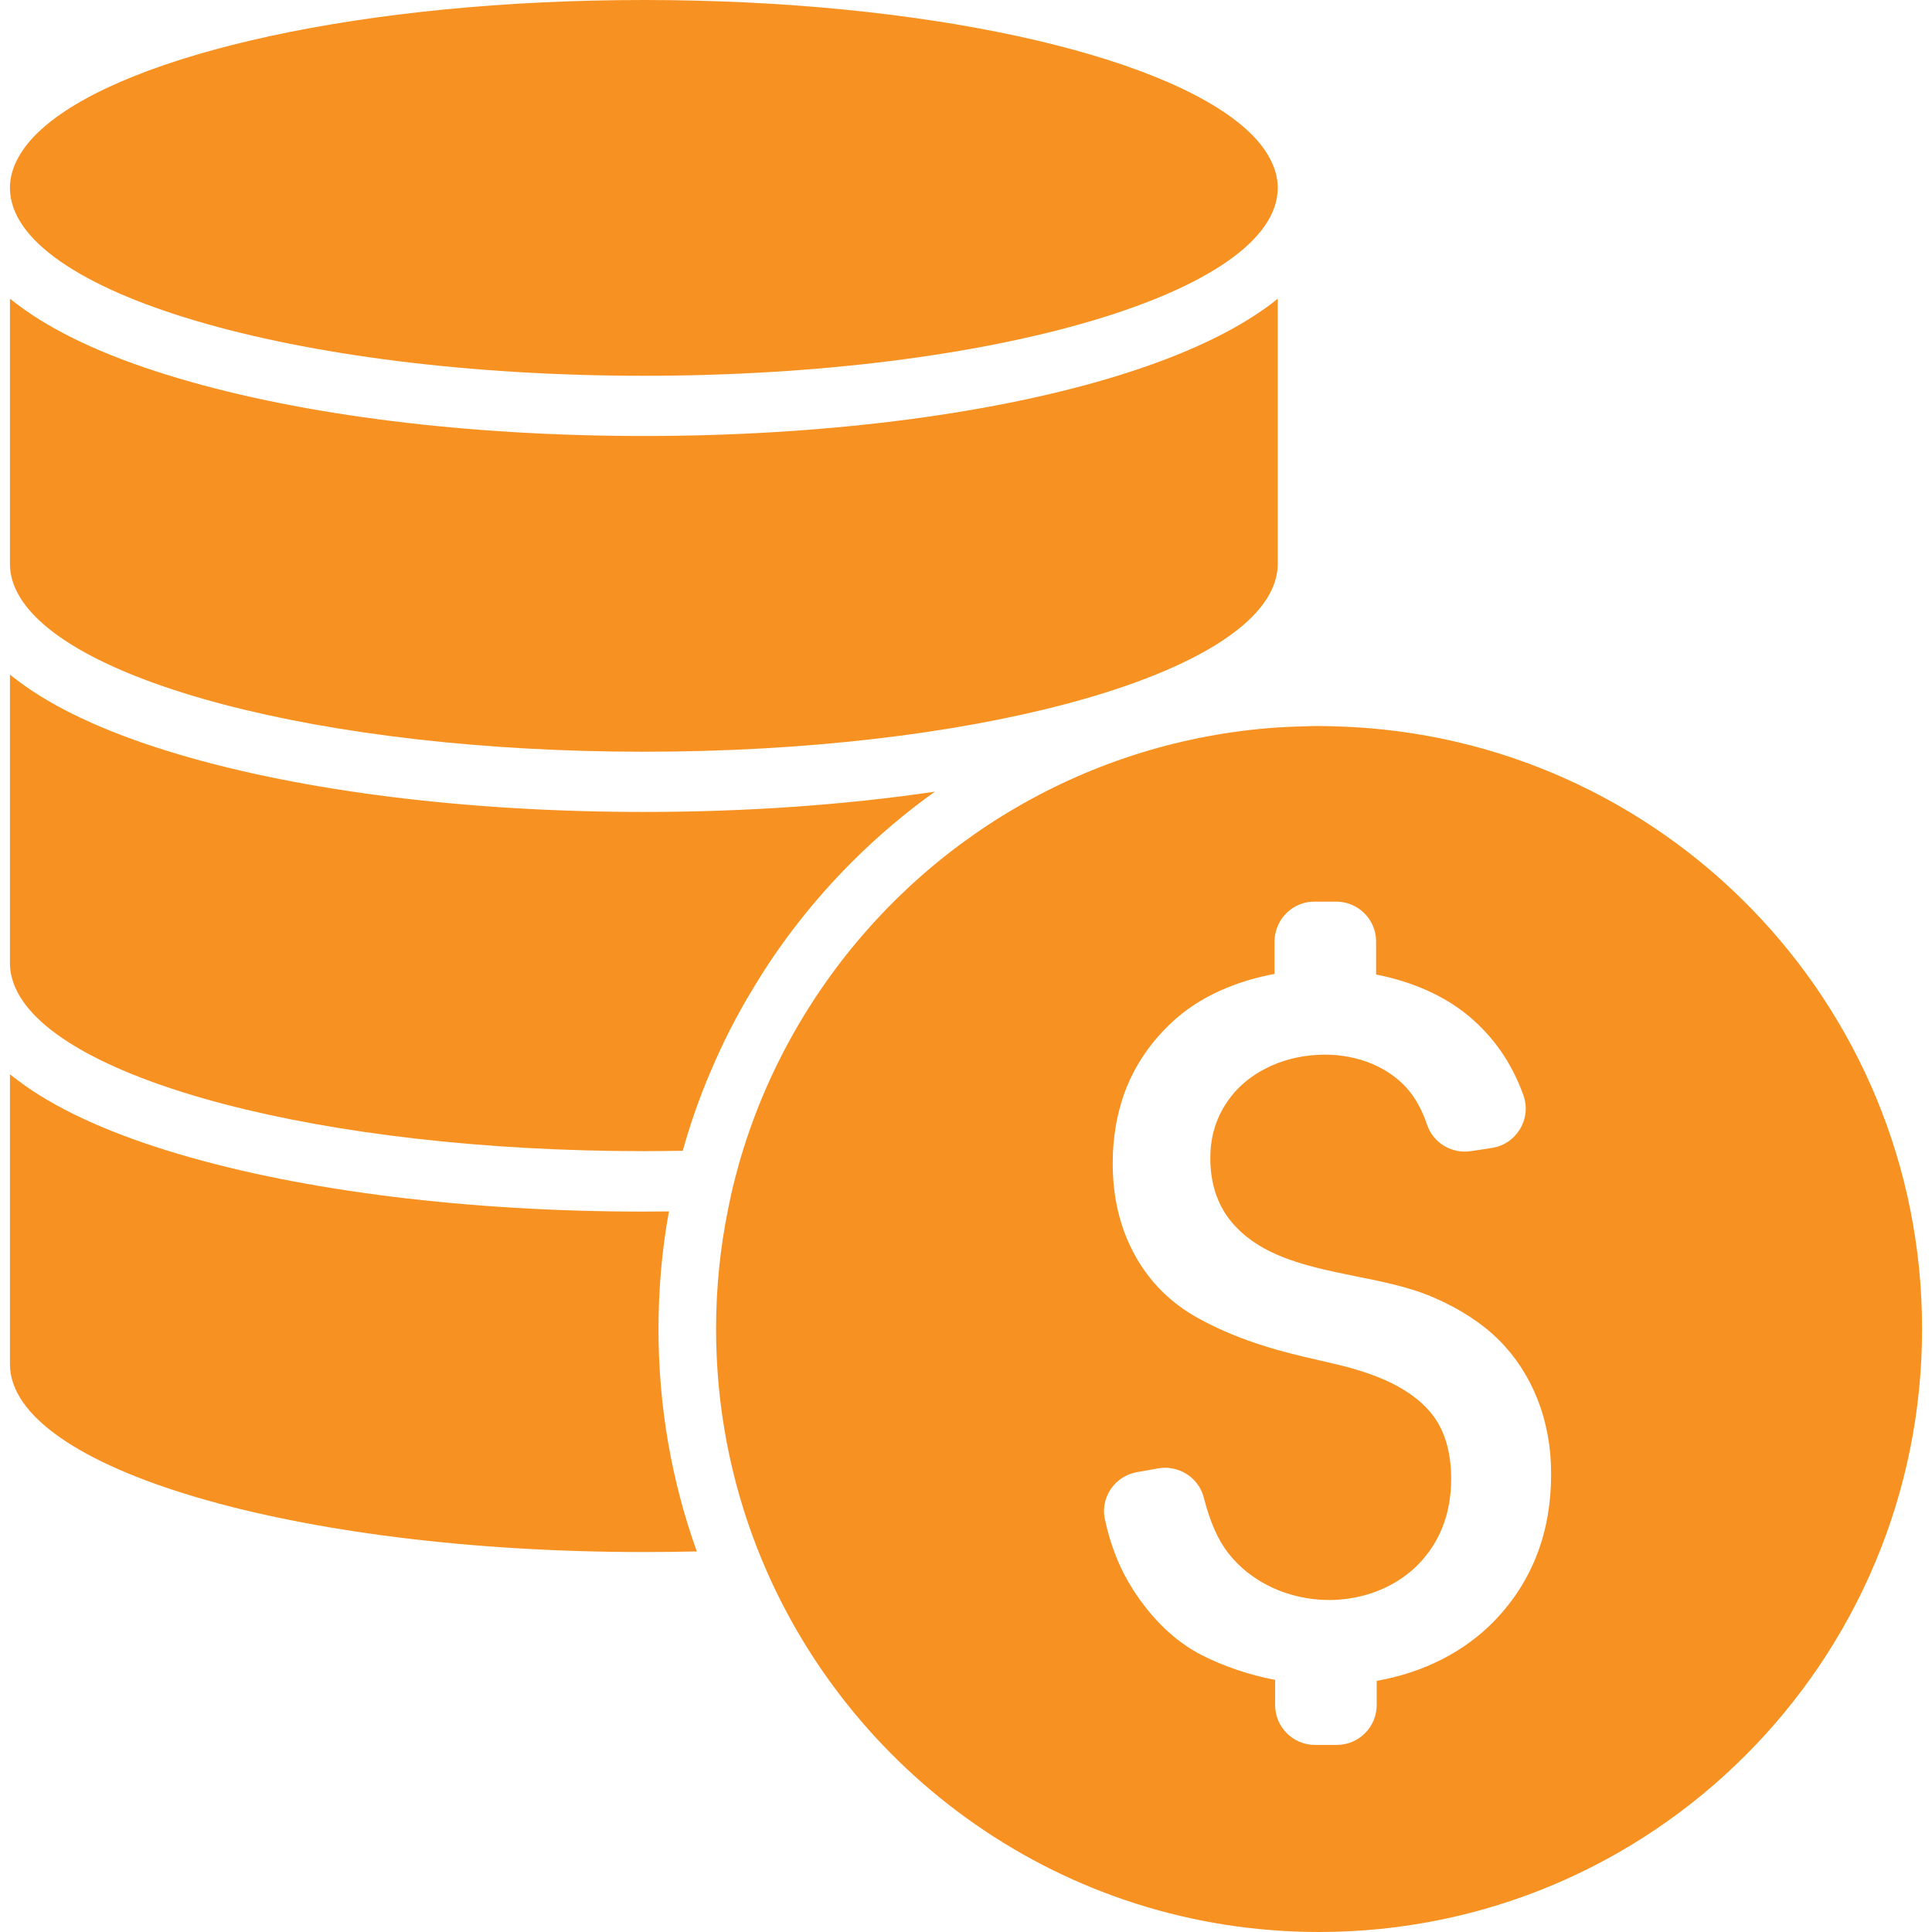
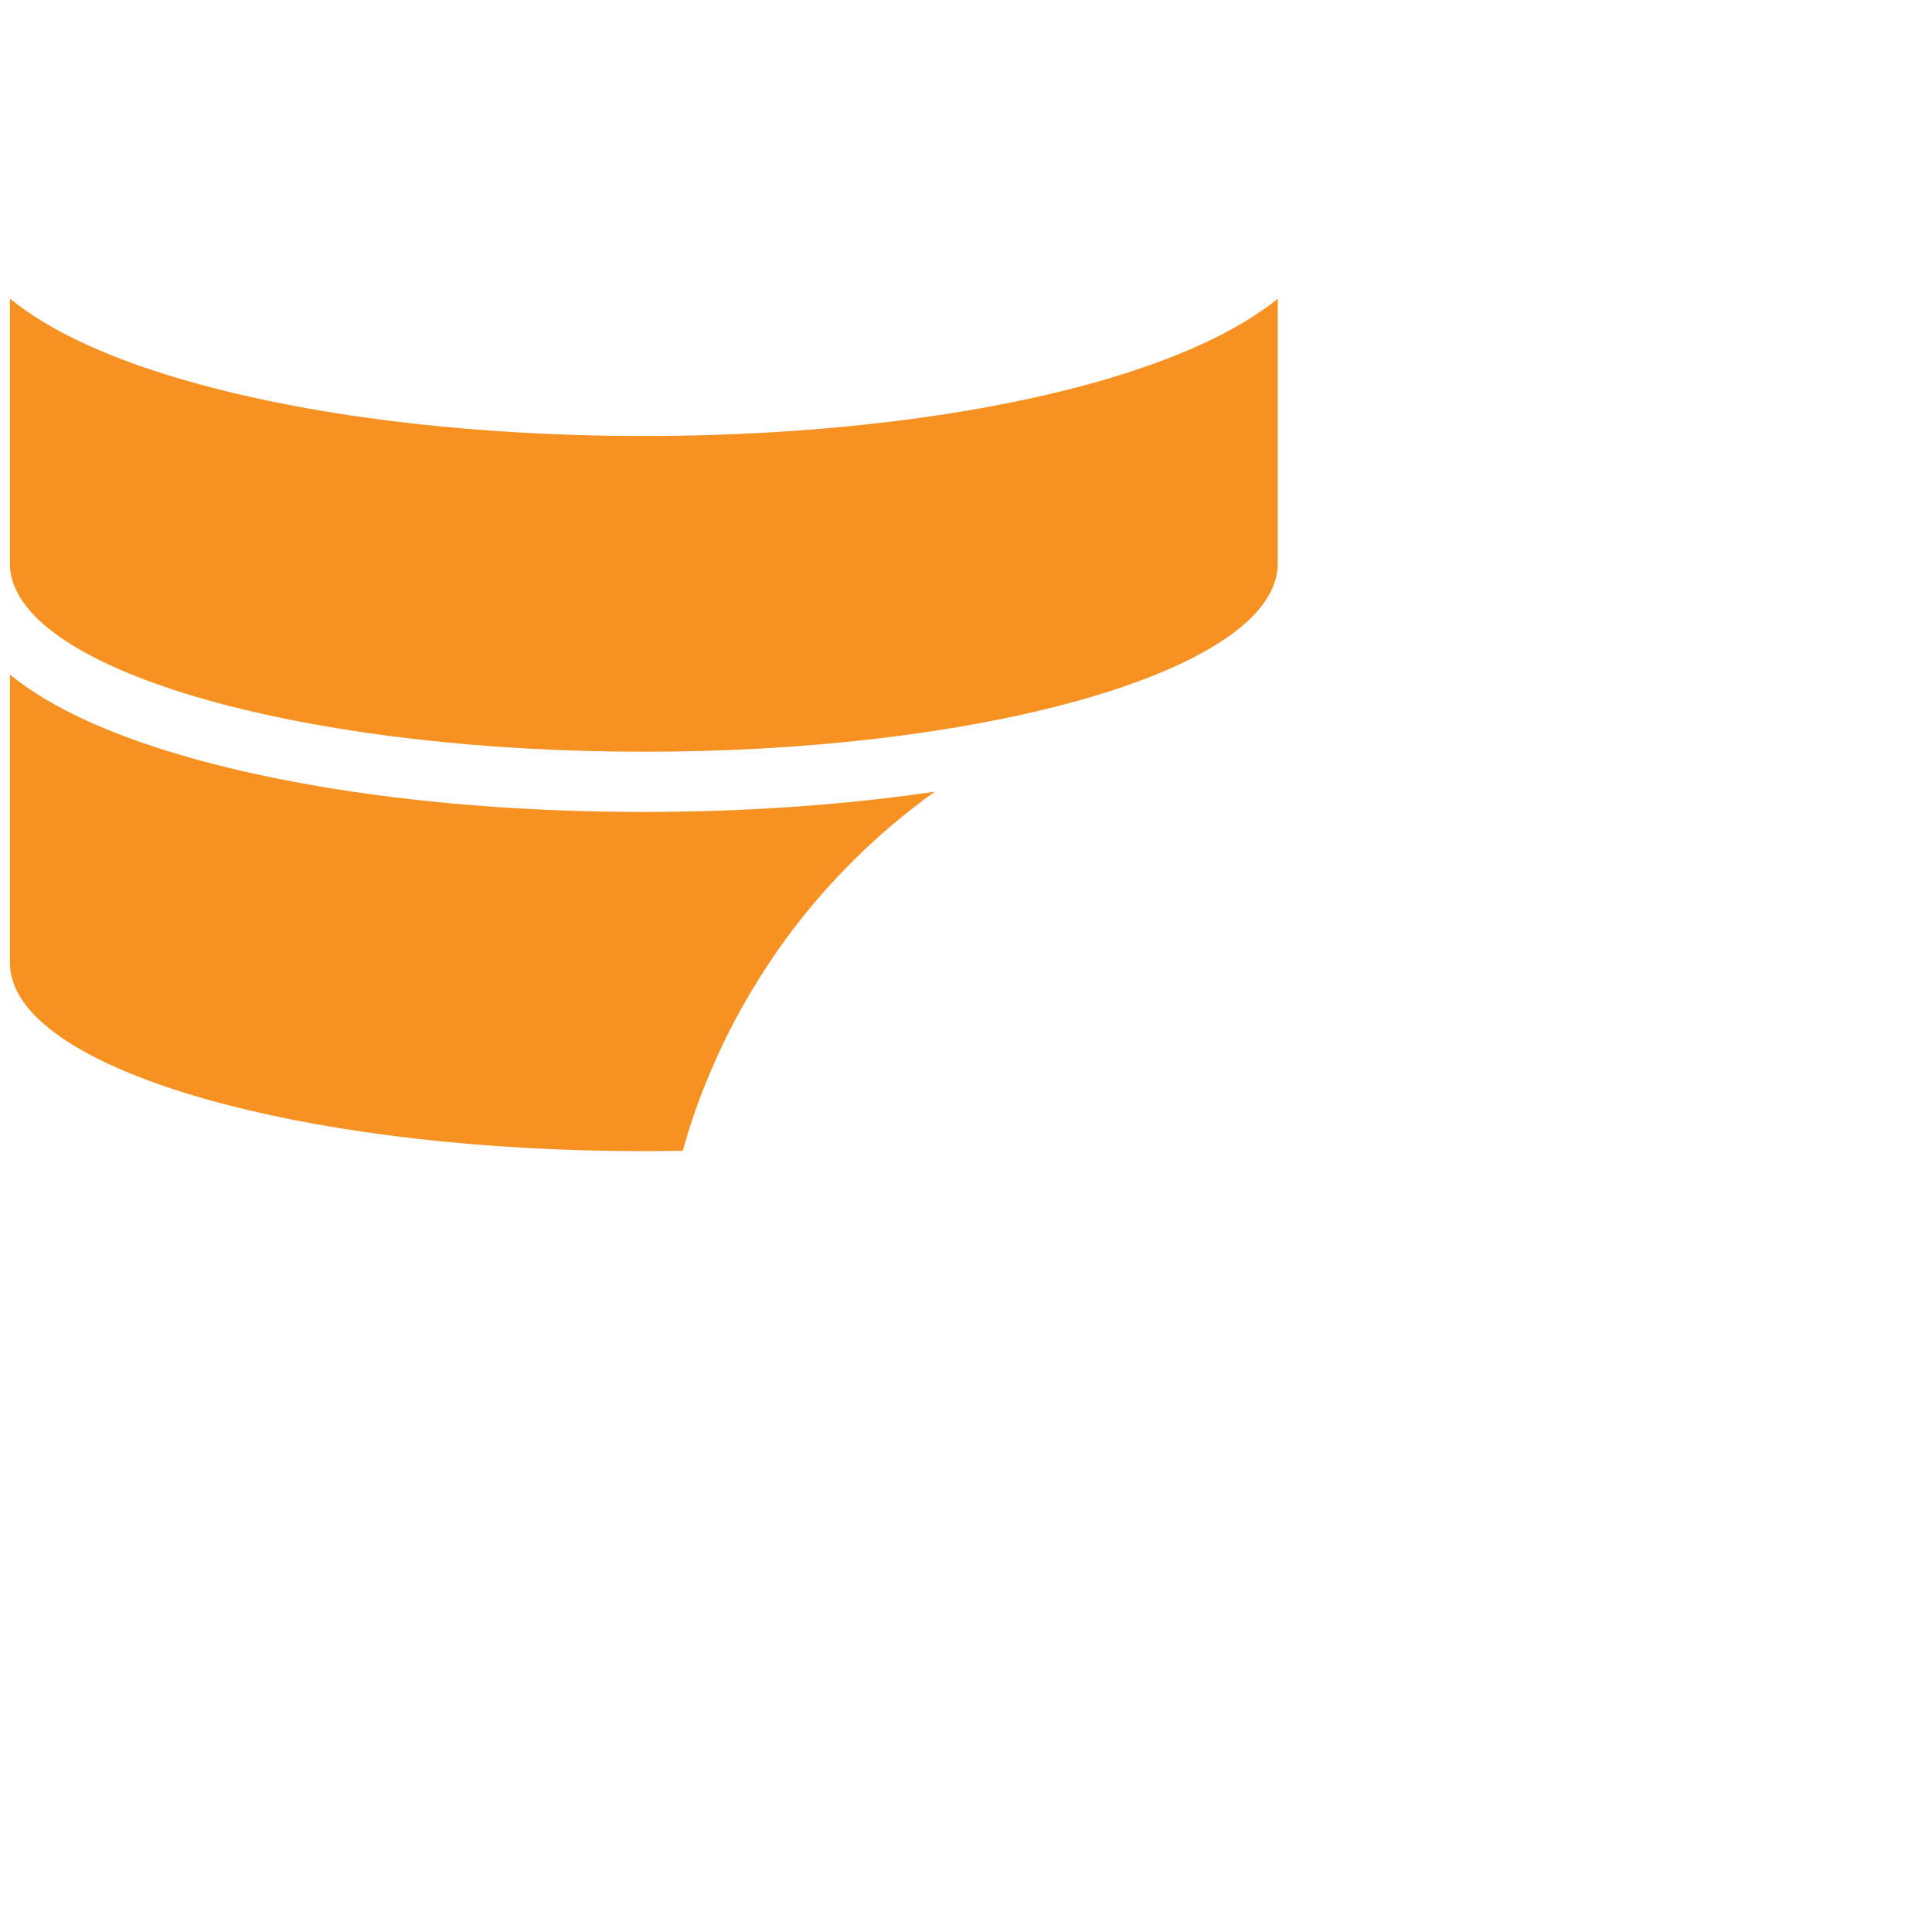
<svg xmlns="http://www.w3.org/2000/svg" width="42" height="42" viewBox="0 0 42 42" fill="none">
  <g clip-path="url(#clip0_103_52)">
-     <path d="M14.542 26.335C14.363 26.335 14.18 26.339 13.996 26.339C10.191 26.339 6.6 25.894 3.882 25.087C2.481 24.672 1.359 24.175 0.548 23.603C0.43 23.52 0.321 23.437 0.216 23.354V29.655C0.216 31.911 6.386 33.74 13.996 33.74C14.385 33.74 14.769 33.735 15.148 33.727C14.594 32.182 14.315 30.559 14.315 28.896C14.315 28.028 14.389 27.172 14.542 26.335Z" fill="#F79222" />
    <path d="M18.521 18.738C19.084 18.175 19.687 17.664 20.324 17.21C18.378 17.498 16.222 17.651 13.996 17.651C10.191 17.651 6.6 17.206 3.882 16.399C2.481 15.984 1.359 15.487 0.548 14.915C0.43 14.832 0.321 14.749 0.216 14.666V20.941C0.216 21.124 0.26 21.303 0.338 21.482C1.233 23.485 7.006 25.025 13.996 25.025C14.28 25.025 14.564 25.021 14.843 25.017C15.004 24.436 15.205 23.86 15.445 23.302C15.711 22.669 16.021 22.063 16.375 21.482C16.968 20.492 17.688 19.571 18.521 18.738Z" fill="#F79222" />
    <path d="M13.996 9.478C10.191 9.478 6.6 9.033 3.882 8.225C2.481 7.811 1.359 7.313 0.548 6.742C0.43 6.659 0.321 6.576 0.216 6.493V11.463V12.118V12.258C0.216 12.432 0.255 12.607 0.325 12.772C1.18 14.784 6.975 16.342 13.996 16.342C21.017 16.342 26.812 14.784 27.668 12.772C27.738 12.602 27.777 12.432 27.777 12.258V12.118V11.463V6.493C27.672 6.58 27.563 6.663 27.445 6.742C26.634 7.309 25.512 7.807 24.111 8.225C21.393 9.033 17.802 9.478 13.996 9.478Z" fill="#F79222" />
-     <path d="M27.777 4.084C27.777 3.862 27.716 3.644 27.598 3.43C27.476 3.203 27.292 2.985 27.052 2.775C25.211 1.161 20.062 0 13.996 0C7.931 0 2.777 1.161 0.94 2.775C0.7 2.985 0.517 3.203 0.395 3.43C0.277 3.644 0.216 3.862 0.216 4.084C0.216 6.34 6.386 8.169 13.996 8.169C21.607 8.169 27.777 6.34 27.777 4.084Z" fill="#F79222" />
-     <path d="M29.086 15.792C28.951 15.788 28.815 15.783 28.676 15.783C28.593 15.783 28.51 15.783 28.431 15.788C28.213 15.792 27.995 15.801 27.777 15.814C23.662 16.093 20.066 18.27 17.863 21.482C17.134 22.543 16.553 23.721 16.161 24.977C16.091 25.196 16.03 25.418 15.973 25.641C15.916 25.859 15.868 26.081 15.825 26.3C15.655 27.137 15.567 28.006 15.567 28.892C15.567 30.58 15.886 32.191 16.466 33.67C18.378 38.544 23.125 42 28.676 42C35.915 42 41.784 36.131 41.784 28.892C41.788 21.792 36.138 16.01 29.086 15.792ZM32.516 35.206C31.857 35.9 30.958 36.358 29.928 36.541V37.065C29.928 37.545 29.54 37.933 29.06 37.933H28.588C28.108 37.933 27.72 37.545 27.72 37.065V36.519C27.153 36.41 26.607 36.227 26.119 35.978C25.543 35.681 25.041 35.197 24.622 34.543C24.343 34.106 24.142 33.6 24.02 33.033C23.972 32.819 24.011 32.605 24.111 32.431C24.234 32.212 24.452 32.051 24.718 32.003L25.185 31.92C25.281 31.903 25.377 31.903 25.464 31.92C25.8 31.972 26.084 32.217 26.171 32.562C26.302 33.081 26.481 33.482 26.703 33.766C27.201 34.403 28.021 34.783 28.898 34.783C29.047 34.783 29.195 34.77 29.343 34.748C29.972 34.652 30.535 34.355 30.923 33.91C31.337 33.439 31.547 32.845 31.547 32.147C31.547 31.558 31.403 31.078 31.115 30.724C30.587 30.079 29.684 29.799 28.868 29.616C28.488 29.529 28.126 29.446 27.768 29.346C27.175 29.175 26.603 28.966 26.031 28.647C25.442 28.32 24.984 27.858 24.666 27.277C24.351 26.701 24.19 26.038 24.19 25.305C24.19 25.218 24.194 25.135 24.194 25.052C24.207 24.803 24.238 24.567 24.282 24.34C24.338 24.07 24.417 23.812 24.521 23.568C24.753 23.027 25.106 22.547 25.573 22.137C25.879 21.871 26.245 21.648 26.66 21.478C26.983 21.343 27.336 21.242 27.707 21.172V20.465C27.707 20.361 27.729 20.256 27.764 20.164C27.868 19.881 28.117 19.671 28.418 19.614C28.471 19.606 28.523 19.601 28.575 19.601H29.047C29.055 19.601 29.064 19.601 29.073 19.601C29.54 19.614 29.915 19.998 29.915 20.465V21.185C30.696 21.338 31.39 21.644 31.914 22.076C32.468 22.534 32.869 23.114 33.118 23.812C33.301 24.323 32.965 24.877 32.428 24.956L31.97 25.025C31.556 25.087 31.154 24.842 31.023 24.449C30.914 24.127 30.766 23.86 30.583 23.655C30.168 23.193 29.518 22.927 28.798 22.927C28.58 22.927 28.366 22.953 28.161 22.996C28.026 23.027 27.895 23.066 27.768 23.114C27.41 23.254 27.096 23.459 26.856 23.725C26.743 23.852 26.651 23.983 26.573 24.122C26.398 24.436 26.311 24.785 26.311 25.174C26.311 25.724 26.463 26.191 26.769 26.561C27.039 26.884 27.38 27.111 27.764 27.277C28.287 27.504 28.881 27.626 29.466 27.744C30.055 27.862 30.666 27.984 31.198 28.22C31.761 28.468 32.232 28.778 32.59 29.136C32.952 29.498 33.231 29.93 33.428 30.428C33.62 30.921 33.72 31.462 33.72 32.033C33.724 33.294 33.319 34.359 32.516 35.206Z" fill="#F79222" />
  </g>
  <defs>
    <clipPath id="clip0_103_52">
      <rect width="42" height="42" fill="white" />
    </clipPath>
  </defs>
</svg>